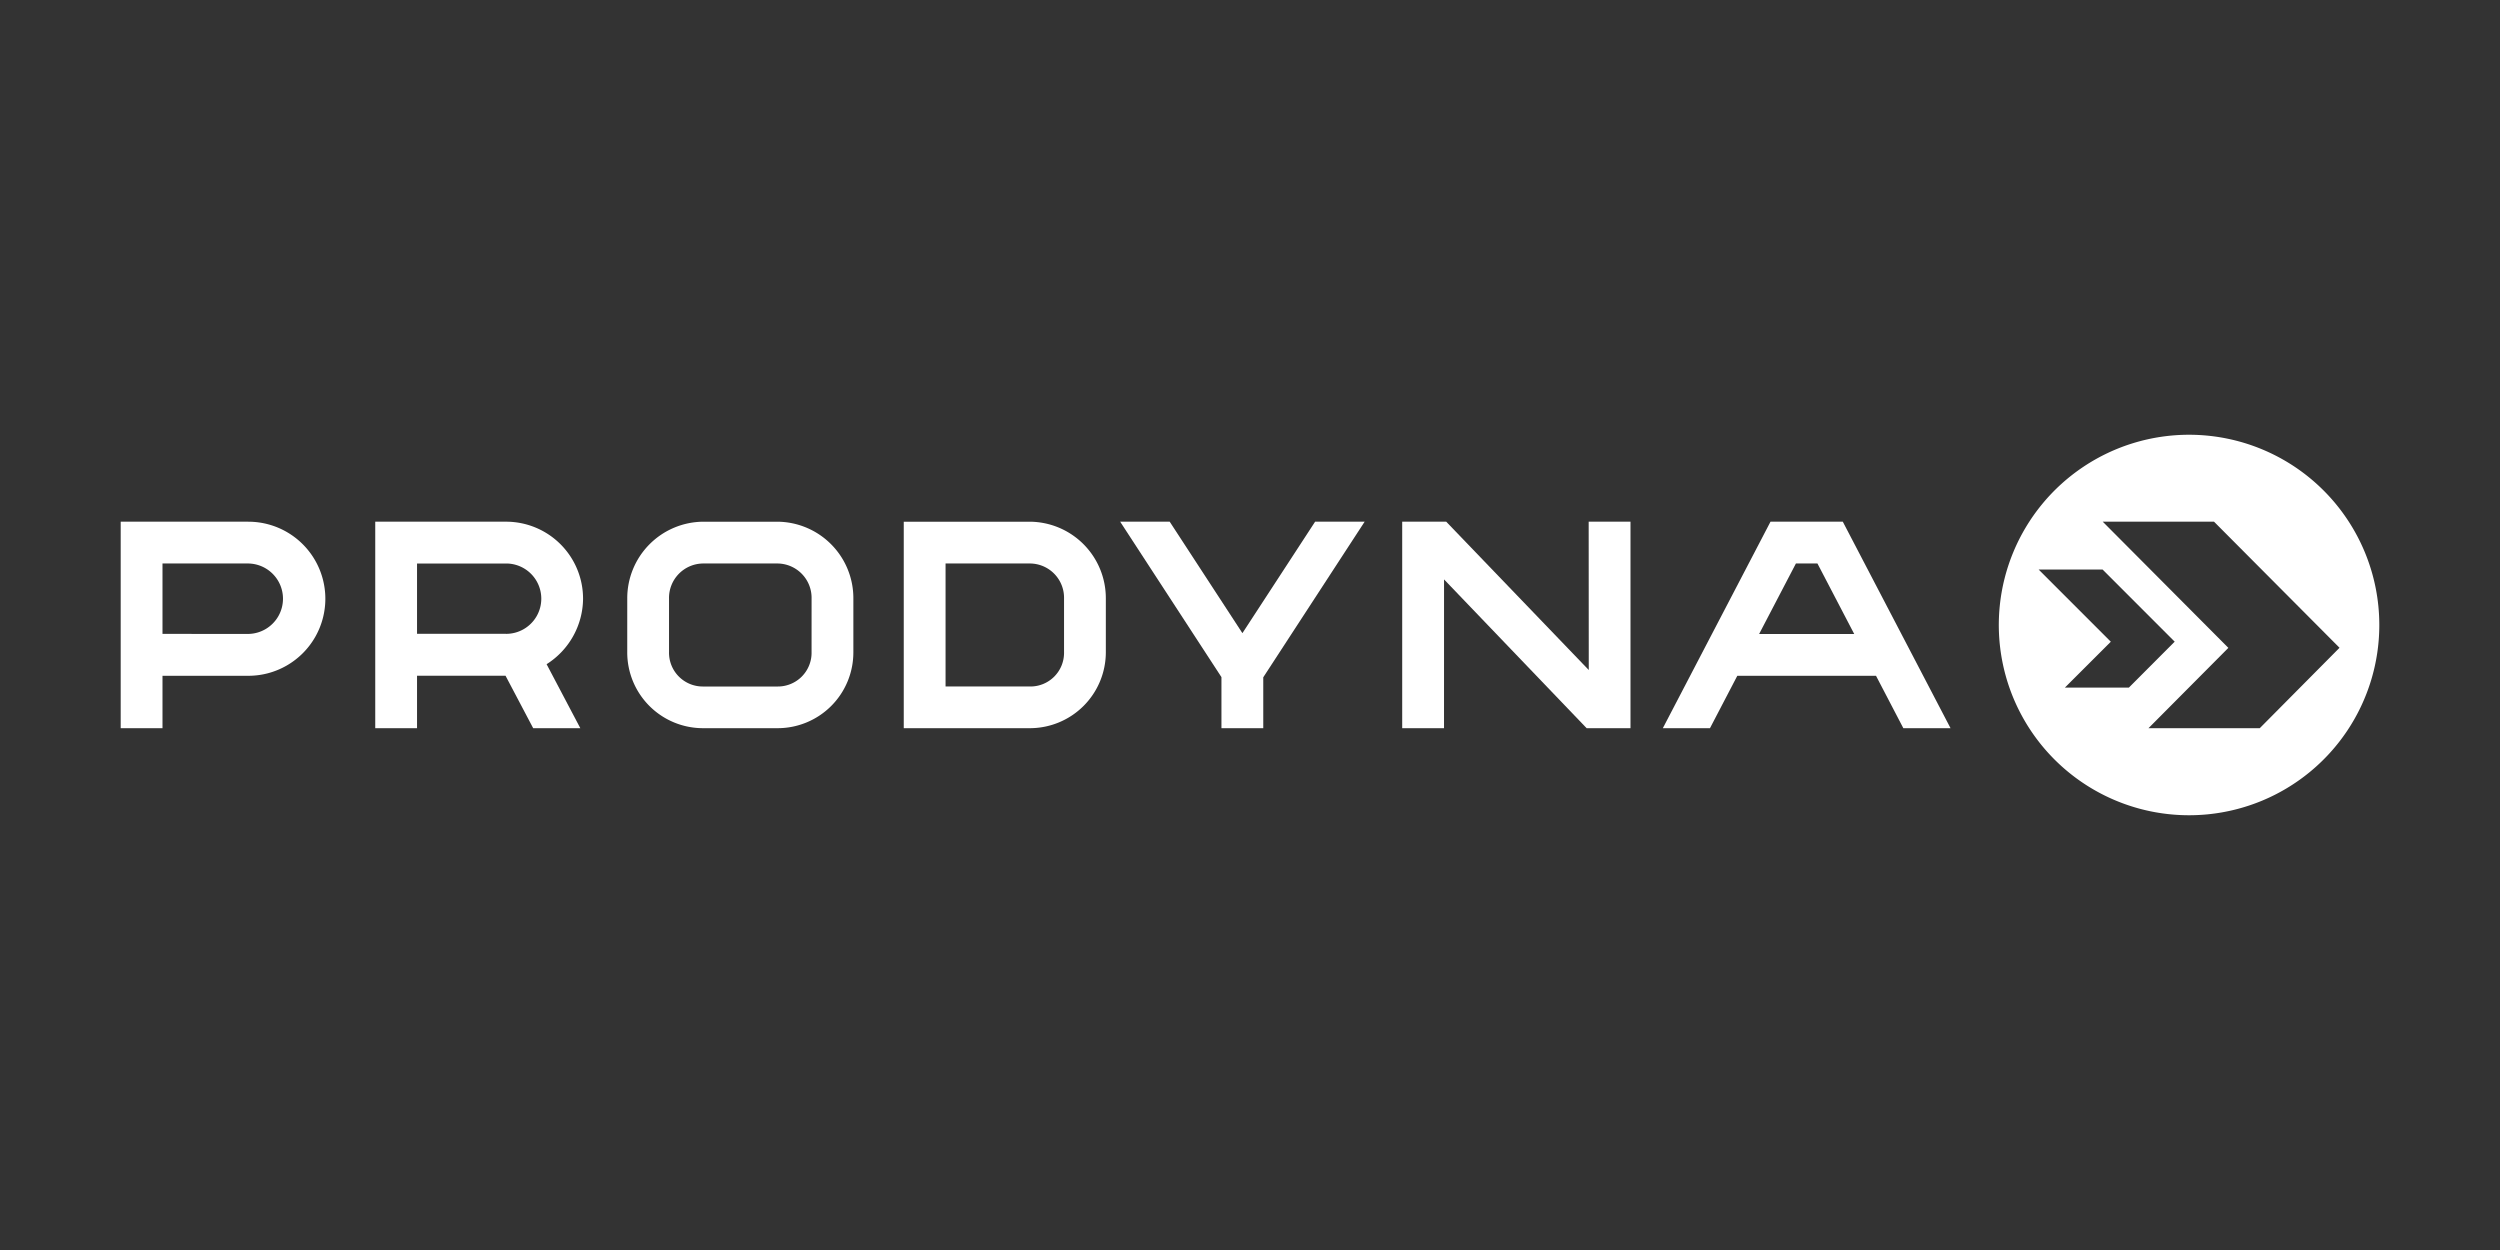
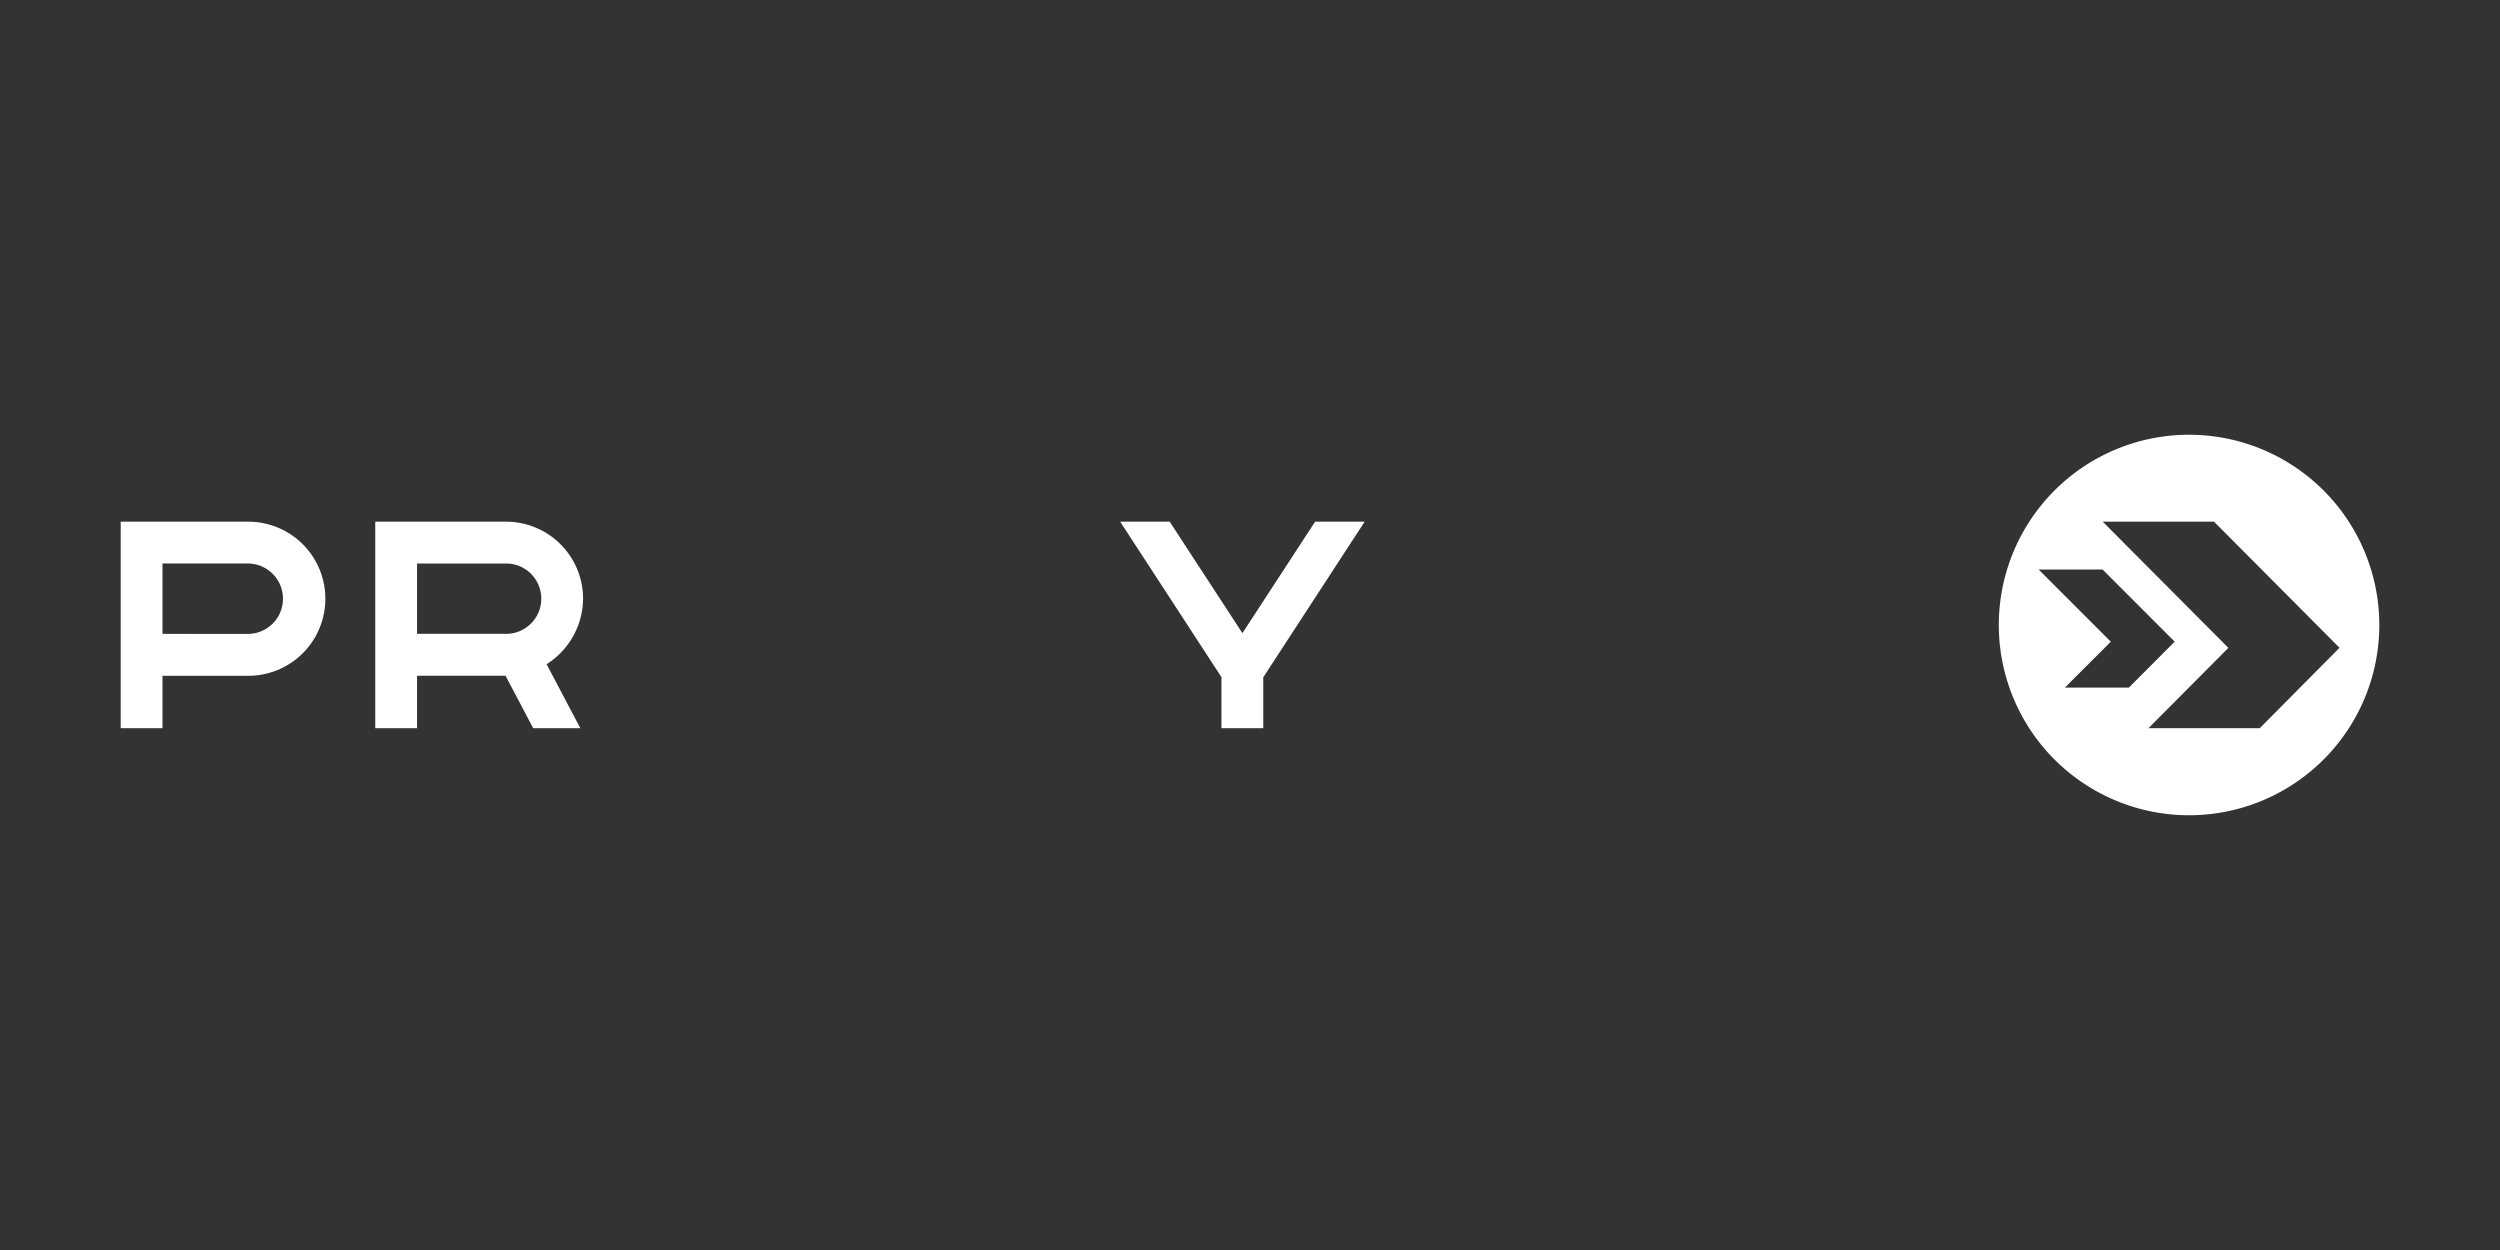
<svg xmlns="http://www.w3.org/2000/svg" id="Layer_1" data-name="Layer 1" width="300" height="150" viewBox="0 0 300 150">
  <rect x="0" y="0" width="300" height="150" fill="#333333" stroke="none" />
  <defs>
    <style>.cls-1{fill:#fff;}</style>
  </defs>
  <path class="cls-1" d="M29.796,62.604H14.483V87.382h5.016V81.093l10.298.002a9.245,9.245,0,0,0,0-18.49m0,13.467h0l-10.298-.006V67.619H29.796a4.227,4.227,0,0,1,0,8.453" />
  <path class="cls-1" d="M60.745,62.604H45.029V87.382h5.015V81.085H60.662l3.319,6.297h5.657l-4.046-7.678a9.381,9.381,0,0,0,4.375-7.871,9.239,9.239,0,0,0-9.221-9.23m-.016,13.457H50.044V67.62H60.74a4.221,4.221,0,0,1-.011,8.442" />
-   <path class="cls-1" d="M102.404,78.268V71.82a9.18,9.18,0,0,0-9.143-9.215H84.42a9.184,9.184,0,0,0-9.149,9.224l-.002,6.439a9.094,9.094,0,0,0,9.147,9.114h8.854a9.089,9.089,0,0,0,9.133-9.113m-5.015-.023A4.044,4.044,0,0,1,93.26,82.38h-8.843a4.053,4.053,0,0,1-4.134-4.137V71.826a4.127,4.127,0,0,1,4.135-4.207h8.844a4.124,4.124,0,0,1,4.128,4.204Z" />
-   <path class="cls-1" d="M132.7,78.295V71.832a9.182,9.182,0,0,0-9.139-9.227H108.451v24.777h15.195A9.121,9.121,0,0,0,132.7,78.295m-5.015-.033a4.038,4.038,0,0,1-4.13,4.117h-10.088v-14.76h10.088a4.113,4.113,0,0,1,4.13,4.207Z" />
  <polygon class="cls-1" points="157.813 62.604 149.089 75.979 140.365 62.604 134.421 62.604 146.574 81.257 146.574 87.382 151.592 87.382 151.592 81.276 163.757 62.604 157.813 62.604" />
-   <polygon class="cls-1" points="190.397 87.382 195.659 87.382 195.659 62.604 190.641 62.604 190.652 80.401 173.547 62.604 168.264 62.604 168.264 87.382 173.282 87.382 173.285 69.529 190.397 87.382" />
-   <path class="cls-1" d="M208.476,81.095h16.646L228.4,87.382h5.665L221.136,62.604H212.46L199.54,87.382h5.657Zm7.033-13.476h2.584l4.414,8.463H211.093Z" />
  <path class="cls-1" d="M262.688,52.17a22.83,22.83,0,1,0,22.829,22.829A22.831,22.831,0,0,0,262.688,52.17m-14.899,30.34,5.509-5.503-8.664-8.666,7.676.001L260.963,77l-5.501,5.515Zm23.384,4.871H257.82l9.584-9.637L252.33,62.604h13.354l15.059,15.13Z" />
</svg>